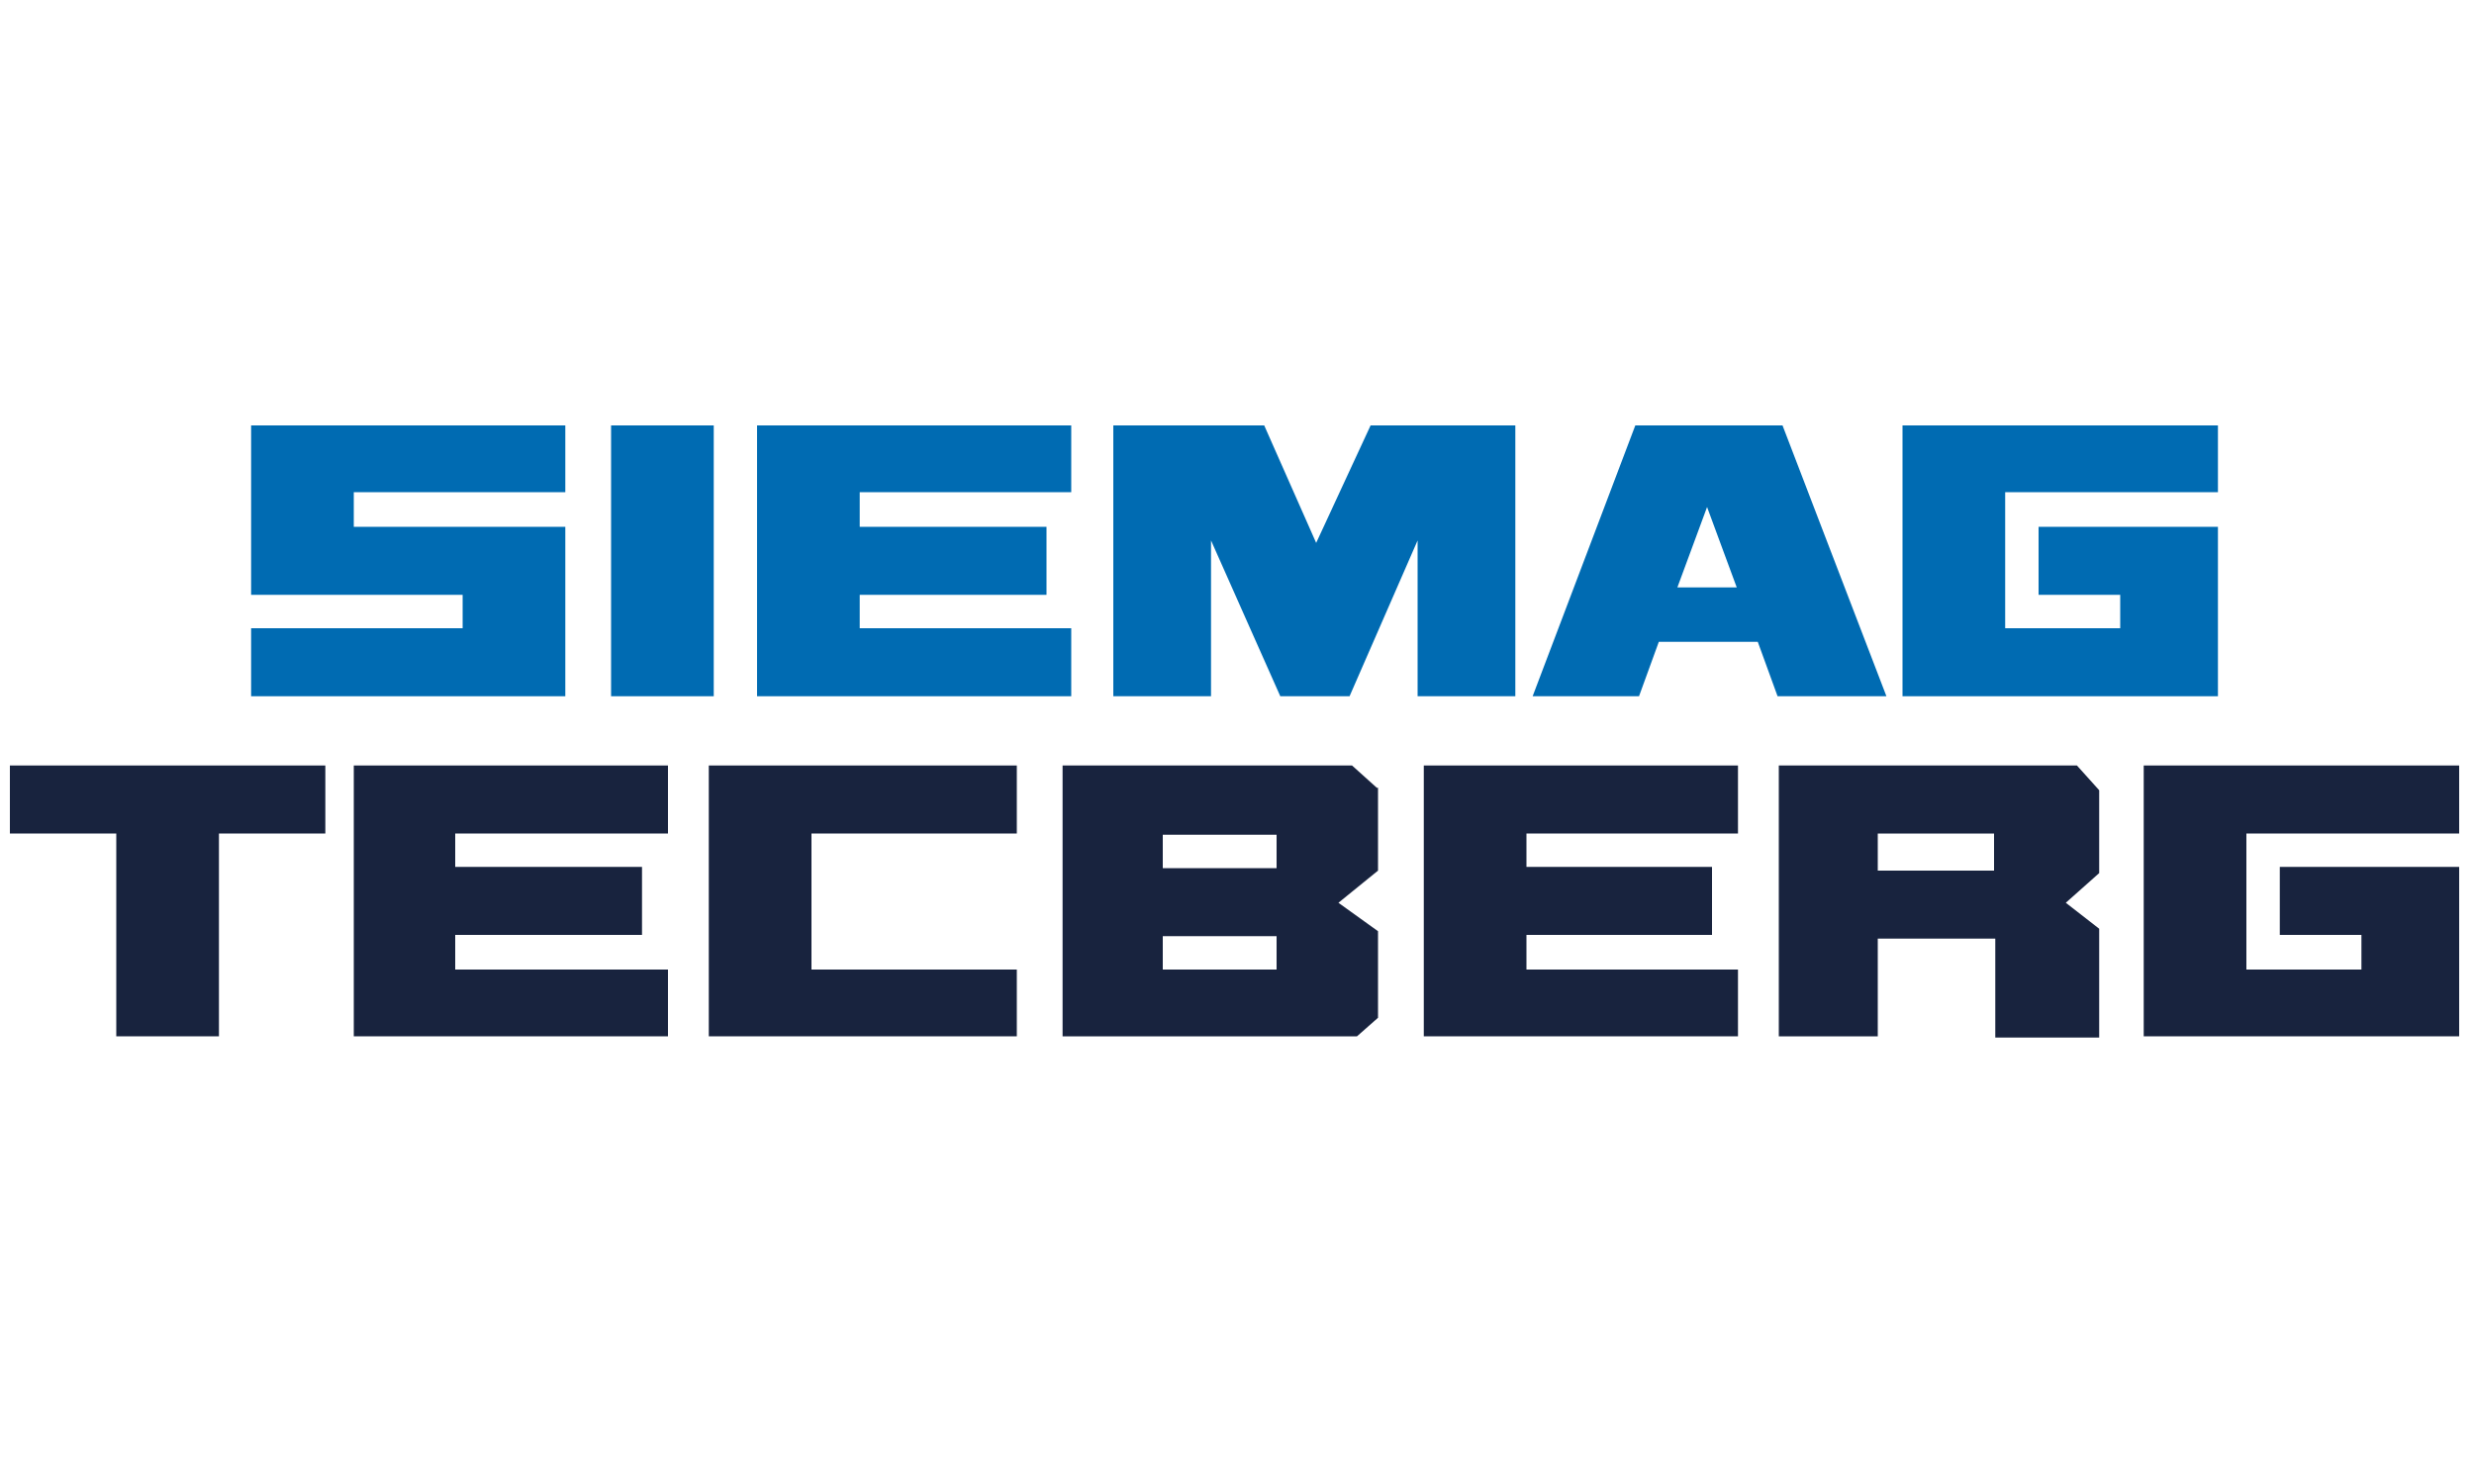
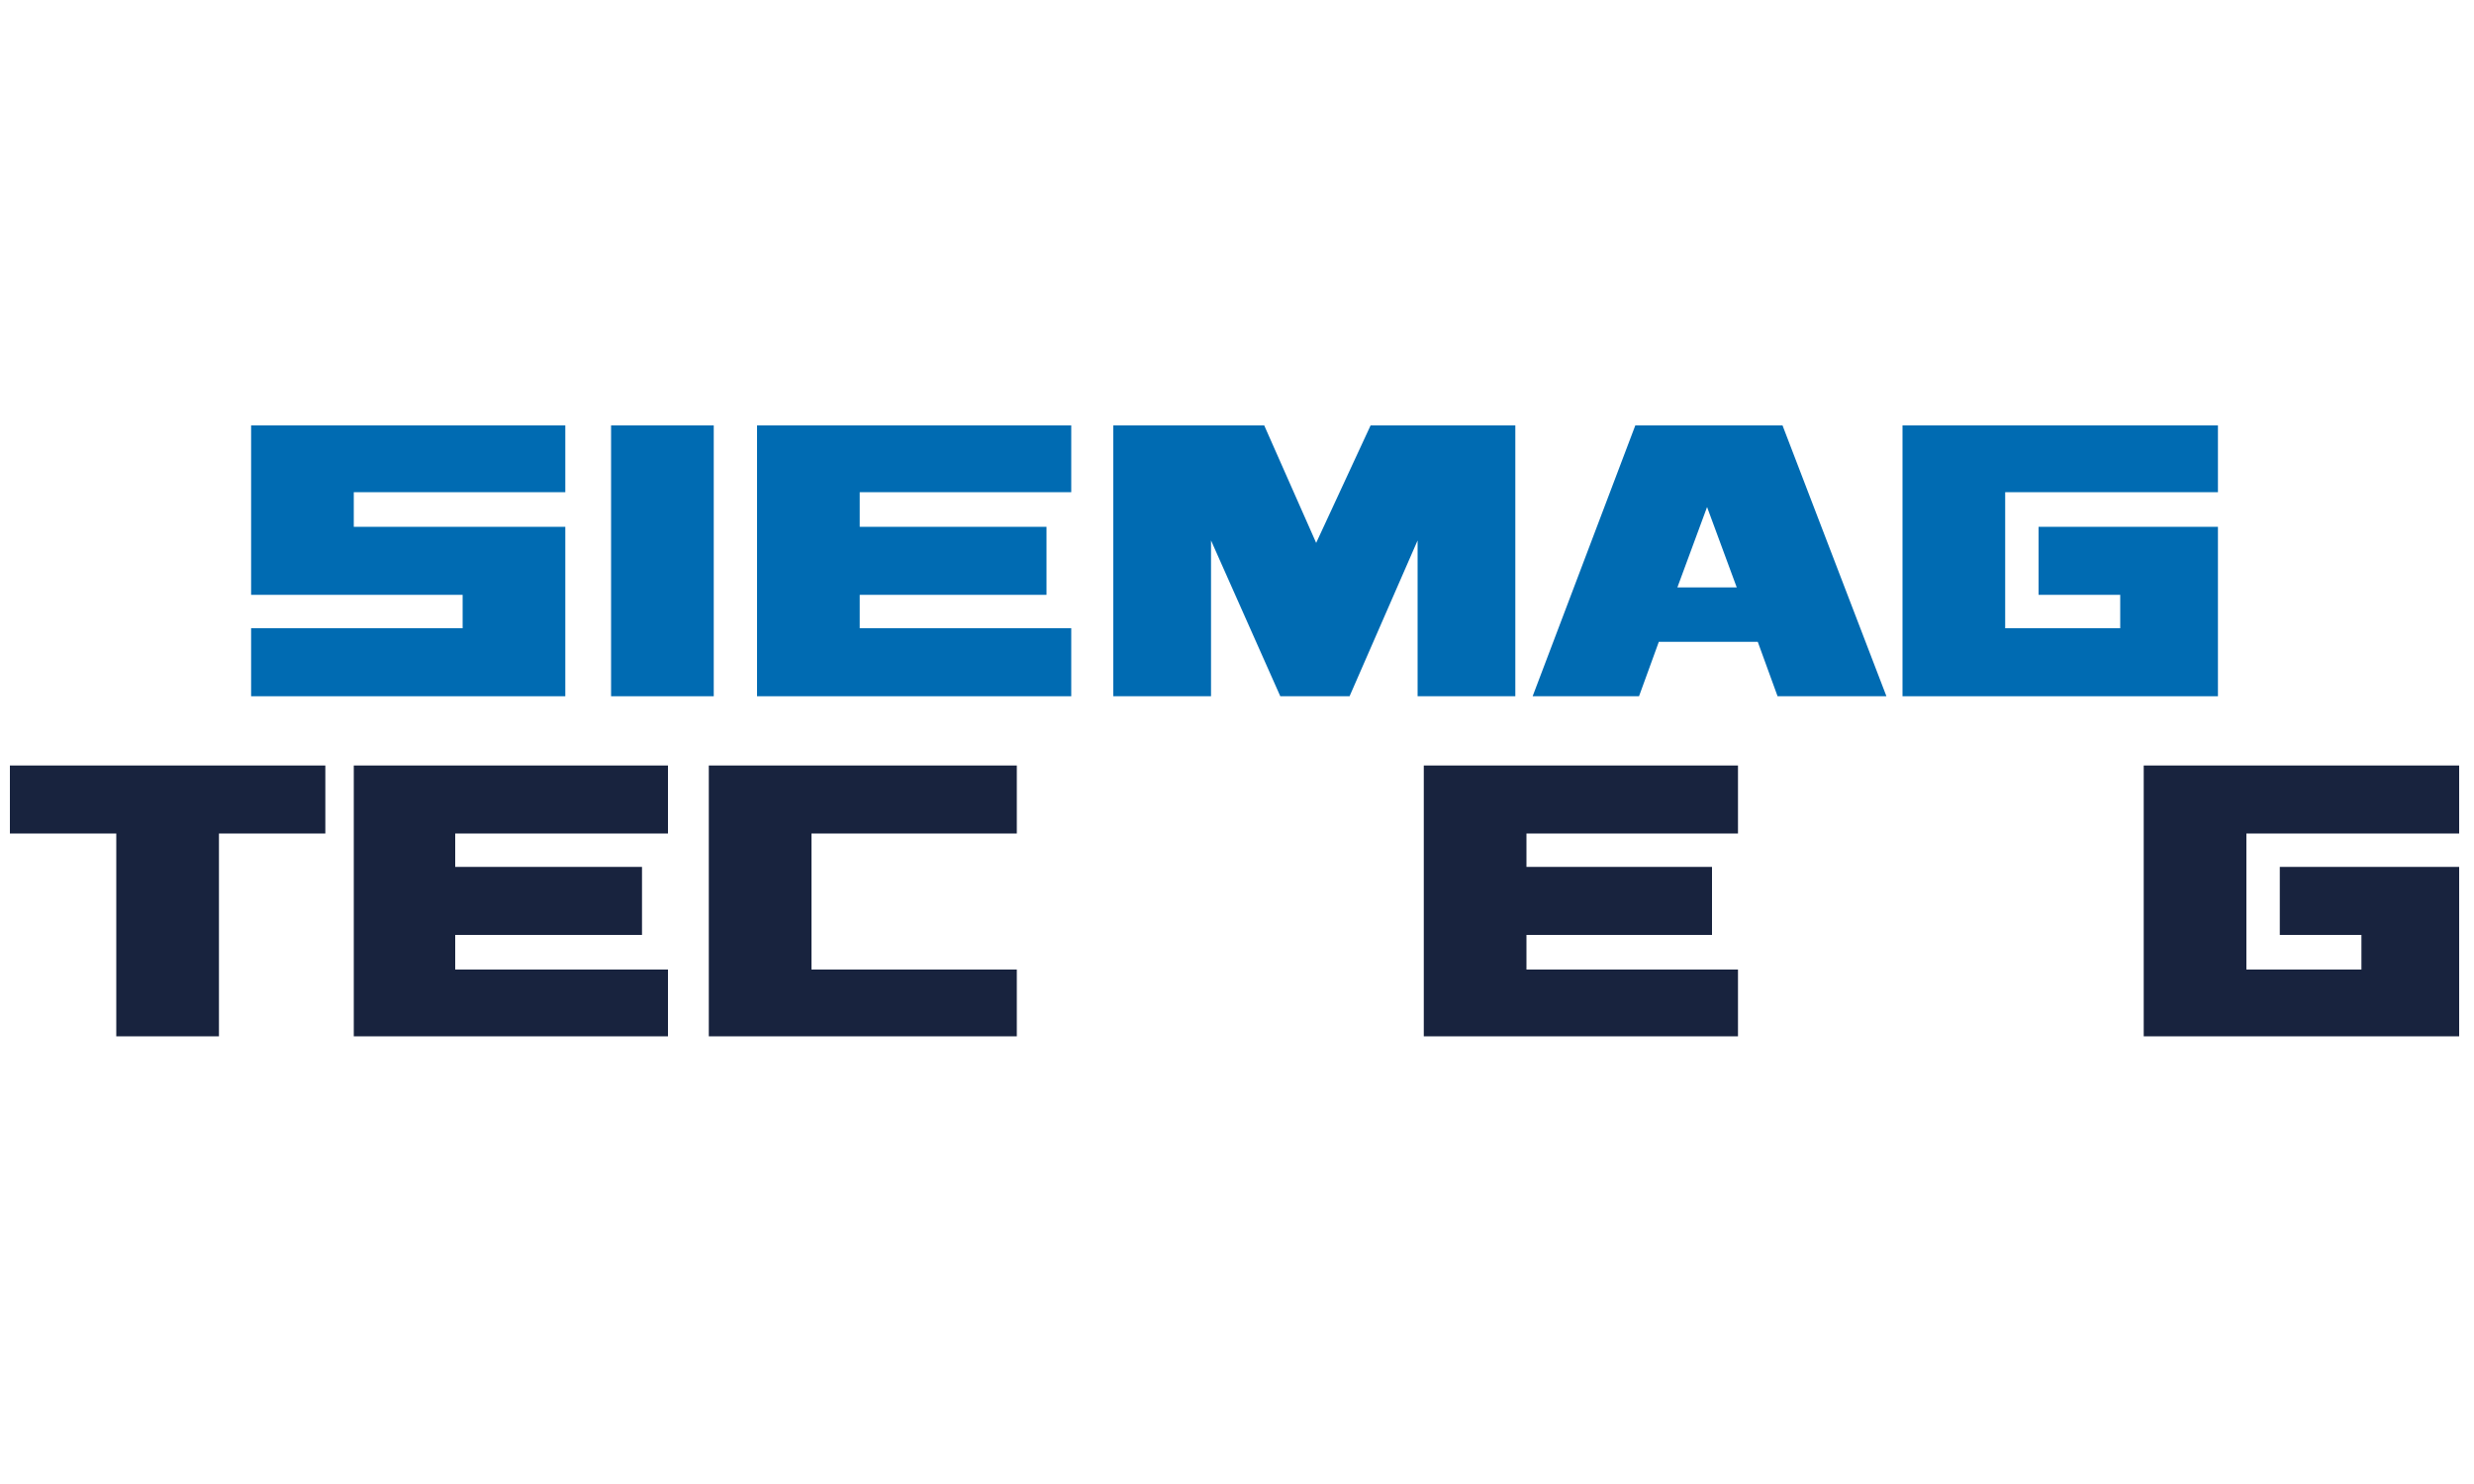
<svg xmlns="http://www.w3.org/2000/svg" version="1.1" id="Ebene_1" x="0px" y="0px" viewBox="0 0 200 120" style="enable-background:new 0 0 200 120;" xml:space="preserve">
  <style type="text/css">
	.st0{fill:#18233E;}
	.st1{fill:#006BB2;}
</style>
  <g>
    <polygon class="st0" points="115.1,61.9 115.1,83.8 140.5,83.8 140.5,78.4 123.4,78.4 123.4,75.6 138.4,75.6 138.4,70.1    123.4,70.1 123.4,67.4 140.5,67.4 140.5,61.9  " />
    <polygon class="st0" points="57.3,61.9 57.3,83.8 82.2,83.8 82.2,78.4 65.6,78.4 65.6,67.4 82.2,67.4 82.2,61.9  " />
    <polygon class="st0" points="0.8,61.9 0.8,67.4 9.4,67.4 9.4,83.8 17.7,83.8 17.7,67.4 26.3,67.4 26.3,61.9  " />
    <polygon class="st0" points="28.6,61.9 28.6,83.8 54,83.8 54,78.4 36.8,78.4 36.8,75.6 51.9,75.6 51.9,70.1 36.8,70.1 36.8,67.4    54,67.4 54,61.9  " />
    <polygon class="st0" points="173.3,61.9 173.3,83.8 198.8,83.8 198.8,70.1 184.3,70.1 184.3,75.6 190.9,75.6 190.9,78.4    181.6,78.4 181.6,67.4 198.8,67.4 198.8,61.9  " />
    <g>
-       <path class="st0" d="M111.3,63.7l-2-1.8H85.9v21.9h23.8l1.7-1.5v-7l-3.2-2.3l3.2-2.6V63.7z M103.2,78.4H94v-2.7h9.2V78.4z     M103.2,70.2H94v-2.7h9.2V70.2z" />
-     </g>
-     <path class="st0" d="M169.7,83.8l0-8.7L167,73l2.7-2.4l0-6.7l-1.8-2h-24.1v21.9h8v-7.9h9.5v8H169.7z M161.2,70.4h-9.4v-3h9.4V70.4z   " />
+       </g>
  </g>
  <polygon class="st1" points="20.3,34.4 20.3,48.1 37.4,48.1 37.4,50.8 20.3,50.8 20.3,56.3 45.7,56.3 45.7,42.6 28.6,42.6   28.6,39.8 45.7,39.8 45.7,34.4 " />
  <rect x="49.4" y="34.4" class="st1" width="8.3" height="21.9" />
  <polygon class="st1" points="61.2,34.4 61.2,56.3 86.6,56.3 86.6,50.8 69.5,50.8 69.5,48.1 84.6,48.1 84.6,42.6 69.5,42.6   69.5,39.8 86.6,39.8 86.6,34.4 " />
  <polygon class="st1" points="110.8,34.4 106.4,43.9 102.2,34.4 90,34.4 90,56.3 97.9,56.3 97.9,43.7 103.5,56.3 109.1,56.3   114.6,43.7 114.6,56.3 122.5,56.3 122.5,34.4 " />
  <polygon class="st1" points="153.8,34.4 153.8,56.3 179.3,56.3 179.3,42.6 164.8,42.6 164.8,48.1 171.4,48.1 171.4,50.8 162.1,50.8   162.1,39.8 179.3,39.8 179.3,34.4 " />
  <path class="st1" d="M144.1,34.4h-11.9l-8.3,21.9h8.6l1.6-4.4h8l1.6,4.4h8.8L144.1,34.4z M135.6,47.5L138,41l2.4,6.5H135.6z" />
</svg>